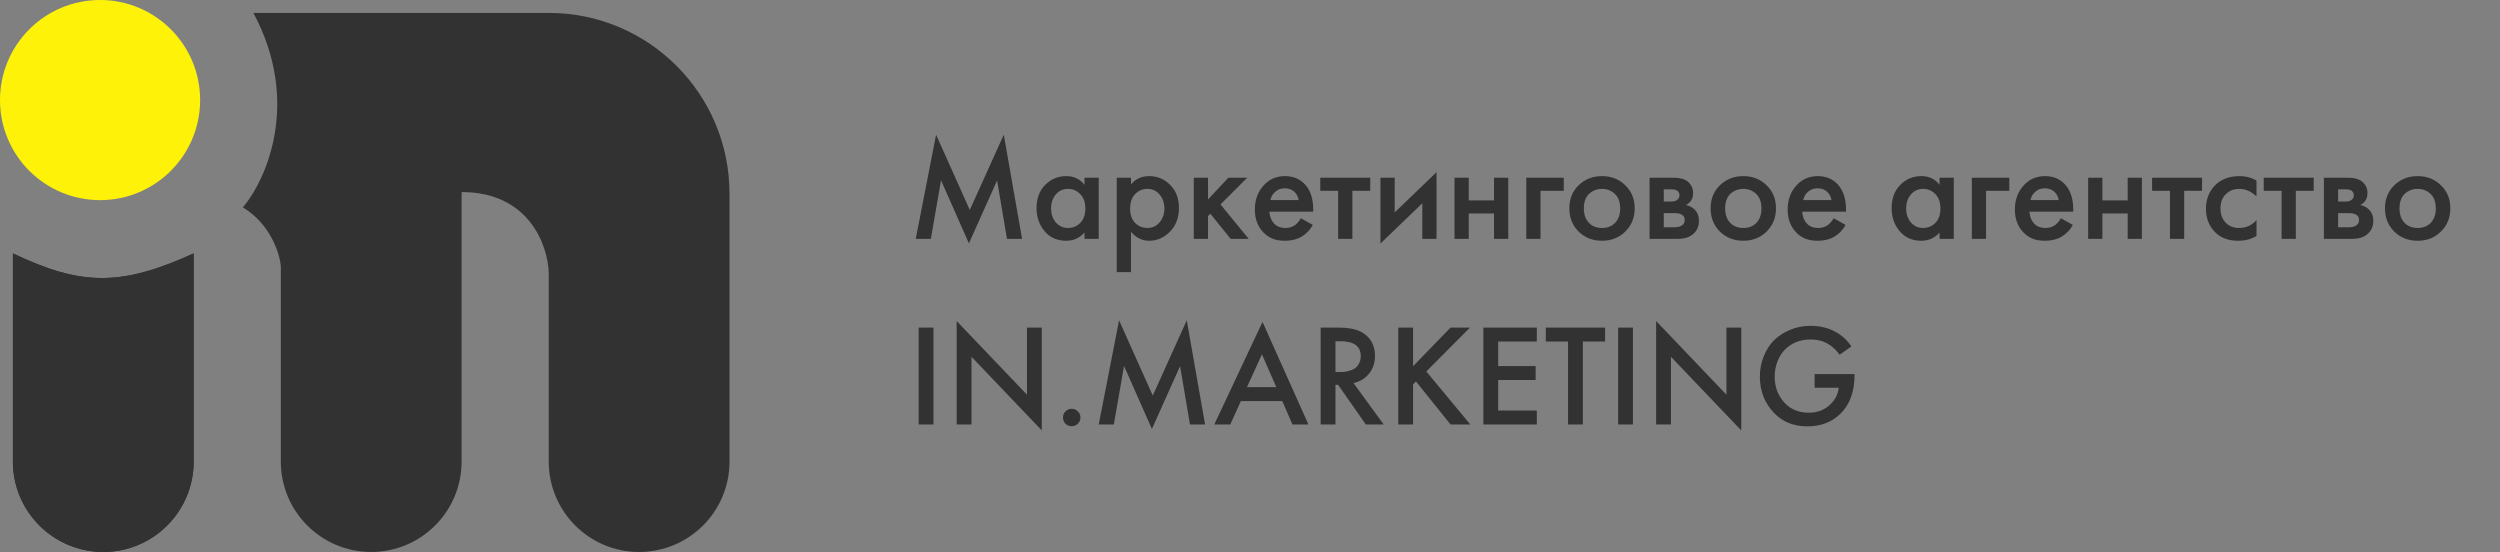
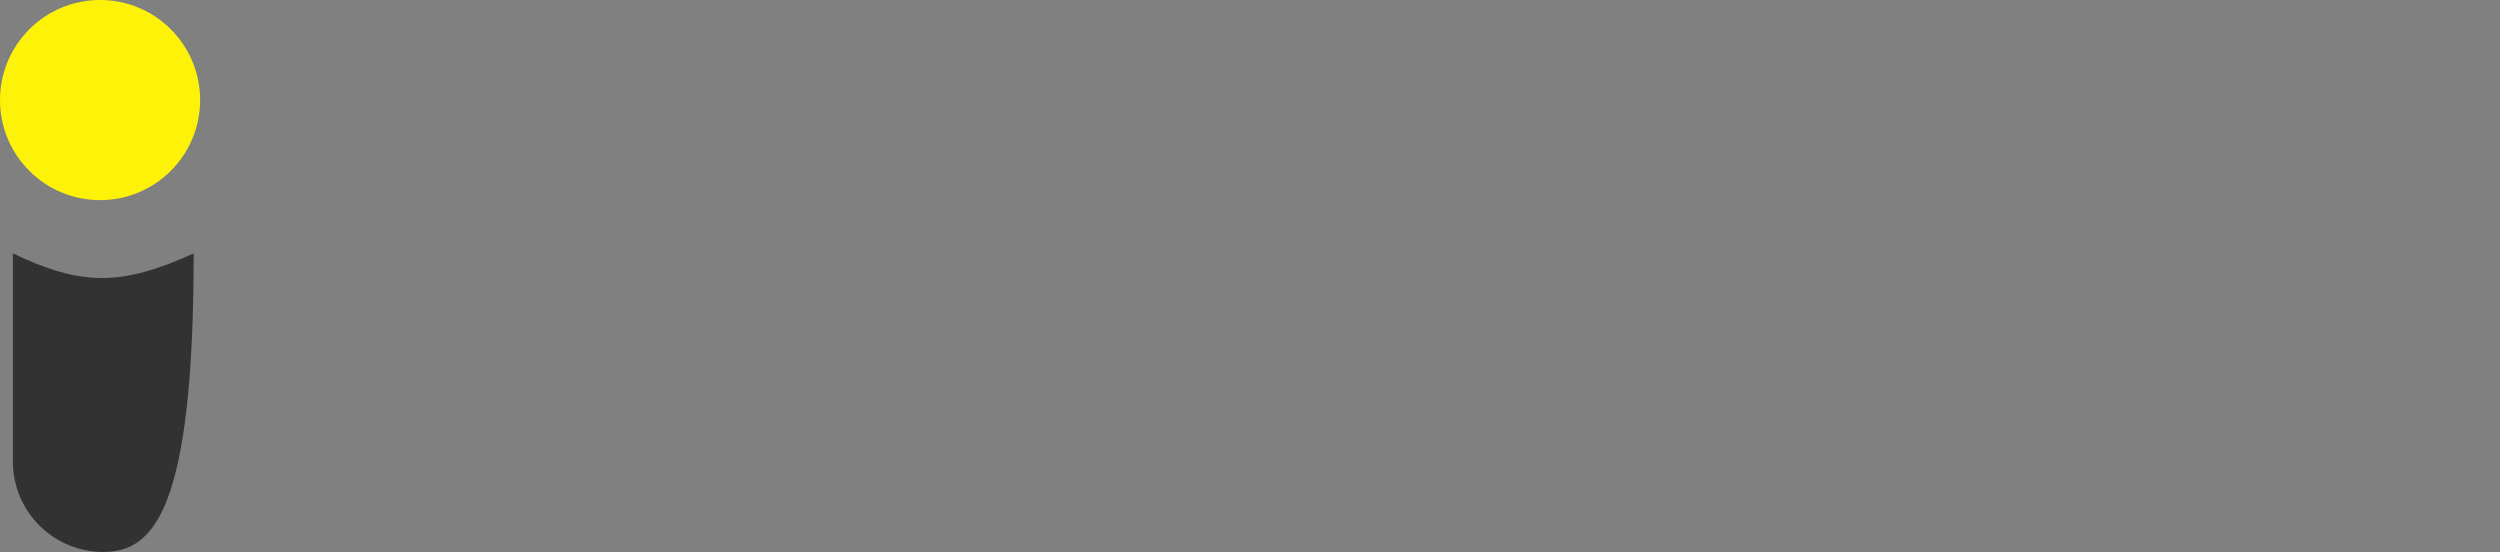
<svg xmlns="http://www.w3.org/2000/svg" width="1549" height="342" viewBox="0 0 1549 342" fill="none">
  <rect x="0" y="0" width="1549" height="342" fill="#808080" stroke="none" />
-   <path d="M576.76 148H567.4L580 83.47L600.88 130.09L621.94 83.47L633.28 148H623.92L617.8 111.82L600.34 150.79L583.06 111.73L576.76 148ZM671.941 114.52V110.11H680.761V148H671.941V144.04C669.001 147.46 665.221 149.17 660.601 149.17C655.021 149.17 650.551 147.19 647.191 143.23C643.891 139.27 642.241 134.53 642.241 129.01C642.241 123.01 644.011 118.21 647.551 114.61C651.151 110.95 655.531 109.12 660.691 109.12C665.431 109.12 669.181 110.92 671.941 114.52ZM661.771 117.04C658.651 117.04 656.101 118.21 654.121 120.55C652.201 122.89 651.241 125.77 651.241 129.19C651.241 132.55 652.201 135.4 654.121 137.74C656.101 140.08 658.651 141.25 661.771 141.25C664.771 141.25 667.291 140.2 669.331 138.1C671.431 136 672.481 133.06 672.481 129.28C672.481 125.38 671.431 122.38 669.331 120.28C667.291 118.12 664.771 117.04 661.771 117.04ZM700.765 143.59V168.61H691.945V110.11H700.765V114.25C703.645 110.83 707.395 109.12 712.015 109.12C717.175 109.12 721.525 110.95 725.065 114.61C728.665 118.21 730.465 122.95 730.465 128.83C730.465 134.89 728.605 139.81 724.885 143.59C721.165 147.31 716.905 149.17 712.105 149.17C707.605 149.17 703.825 147.31 700.765 143.59ZM710.935 117.04C707.935 117.04 705.385 118.12 703.285 120.28C701.245 122.38 700.225 125.38 700.225 129.28C700.225 133.06 701.245 136 703.285 138.1C705.385 140.2 707.935 141.25 710.935 141.25C714.055 141.25 716.575 140.08 718.495 137.74C720.475 135.4 721.465 132.55 721.465 129.19C721.465 125.77 720.475 122.89 718.495 120.55C716.575 118.21 714.055 117.04 710.935 117.04ZM739.67 110.11H748.49V123.61L761.09 110.11H772.79L756.23 126.67L773.69 148H762.53L749.93 132.43L748.49 133.87V148H739.67V110.11ZM806.034 135.22L813.414 139.36C811.734 142.36 809.604 144.67 807.024 146.29C804.084 148.21 800.364 149.17 795.864 149.17C790.584 149.17 786.324 147.55 783.084 144.31C779.364 140.59 777.504 135.76 777.504 129.82C777.504 123.58 779.514 118.39 783.534 114.25C786.954 110.83 791.184 109.12 796.224 109.12C801.144 109.12 805.194 110.77 808.374 114.07C811.914 117.73 813.684 123.07 813.684 130.09V131.17H786.504C786.744 134.35 787.824 136.9 789.744 138.82C791.364 140.44 793.614 141.25 796.494 141.25C798.834 141.25 800.844 140.62 802.524 139.36C803.904 138.28 805.074 136.9 806.034 135.22ZM787.134 123.97H804.684C804.324 121.87 803.424 120.16 801.984 118.84C800.424 117.4 798.444 116.68 796.044 116.68C793.524 116.68 791.454 117.49 789.834 119.11C788.514 120.31 787.614 121.93 787.134 123.97ZM849.002 118.21H837.932V148H829.112V118.21H818.042V110.11H849.002V118.21ZM855.334 110.11H864.154V131.62L890.074 106.69V148H881.254V125.95L855.334 150.88V110.11ZM901.213 148V110.11H910.033V124.15H925.693V110.11H934.513V148H925.693V132.25H910.033V148H901.213ZM945.685 148V110.11H968.905V118.21H954.505V148H945.685ZM978.118 114.79C982.018 111.01 986.848 109.12 992.608 109.12C998.368 109.12 1003.17 111.01 1007.01 114.79C1010.91 118.51 1012.86 123.28 1012.86 129.1C1012.86 134.86 1010.91 139.66 1007.01 143.5C1003.17 147.28 998.368 149.17 992.608 149.17C986.848 149.17 982.018 147.28 978.118 143.5C974.278 139.66 972.358 134.86 972.358 129.1C972.358 123.28 974.278 118.51 978.118 114.79ZM984.418 138.01C986.458 140.17 989.188 141.25 992.608 141.25C996.028 141.25 998.758 140.17 1000.8 138.01C1002.84 135.79 1003.86 132.85 1003.86 129.19C1003.86 125.17 1002.75 122.14 1000.53 120.1C998.368 118.06 995.728 117.04 992.608 117.04C989.488 117.04 986.818 118.06 984.598 120.1C982.438 122.14 981.358 125.17 981.358 129.19C981.358 132.85 982.378 135.79 984.418 138.01ZM1022.06 110.11H1036.91C1040.69 110.11 1043.57 110.86 1045.55 112.36C1047.89 114.22 1049.06 116.65 1049.06 119.65C1049.06 123.07 1047.56 125.53 1044.56 127.03C1046.48 127.39 1048.19 128.23 1049.69 129.55C1051.67 131.35 1052.66 133.78 1052.66 136.84C1052.66 140.5 1051.28 143.38 1048.52 145.48C1046.24 147.16 1043.33 148 1039.79 148H1022.06V110.11ZM1030.88 124.87H1035.38C1036.94 124.87 1038.11 124.6 1038.89 124.06C1040.03 123.34 1040.6 122.32 1040.6 121C1040.6 119.74 1040.09 118.75 1039.07 118.03C1038.35 117.55 1037.06 117.31 1035.2 117.31H1030.88V124.87ZM1030.88 140.8H1037.45C1039.43 140.8 1040.96 140.44 1042.04 139.72C1043.24 138.94 1043.84 137.83 1043.84 136.39C1043.84 134.83 1043.27 133.72 1042.13 133.06C1041.11 132.4 1039.64 132.07 1037.72 132.07H1030.88V140.8ZM1065.66 114.79C1069.56 111.01 1074.39 109.12 1080.15 109.12C1085.91 109.12 1090.71 111.01 1094.55 114.79C1098.45 118.51 1100.4 123.28 1100.4 129.1C1100.4 134.86 1098.45 139.66 1094.55 143.5C1090.71 147.28 1085.91 149.17 1080.15 149.17C1074.39 149.17 1069.56 147.28 1065.66 143.5C1061.82 139.66 1059.9 134.86 1059.9 129.1C1059.9 123.28 1061.82 118.51 1065.66 114.79ZM1071.96 138.01C1074 140.17 1076.73 141.25 1080.15 141.25C1083.57 141.25 1086.3 140.17 1088.34 138.01C1090.38 135.79 1091.4 132.85 1091.4 129.19C1091.4 125.17 1090.29 122.14 1088.07 120.1C1085.91 118.06 1083.27 117.04 1080.15 117.04C1077.03 117.04 1074.36 118.06 1072.14 120.1C1069.98 122.14 1068.9 125.17 1068.9 129.19C1068.9 132.85 1069.92 135.79 1071.96 138.01ZM1136.15 135.22L1143.53 139.36C1141.85 142.36 1139.72 144.67 1137.14 146.29C1134.2 148.21 1130.48 149.17 1125.98 149.17C1120.7 149.17 1116.44 147.55 1113.2 144.31C1109.48 140.59 1107.62 135.76 1107.62 129.82C1107.62 123.58 1109.63 118.39 1113.65 114.25C1117.07 110.83 1121.3 109.12 1126.34 109.12C1131.26 109.12 1135.31 110.77 1138.49 114.07C1142.03 117.73 1143.8 123.07 1143.8 130.09V131.17H1116.62C1116.86 134.35 1117.94 136.9 1119.86 138.82C1121.48 140.44 1123.73 141.25 1126.61 141.25C1128.95 141.25 1130.96 140.62 1132.64 139.36C1134.02 138.28 1135.19 136.9 1136.15 135.22ZM1117.25 123.97H1134.8C1134.44 121.87 1133.54 120.16 1132.1 118.84C1130.54 117.4 1128.56 116.68 1126.16 116.68C1123.64 116.68 1121.57 117.49 1119.95 119.11C1118.63 120.31 1117.73 121.93 1117.25 123.97ZM1201.75 114.52V110.11H1210.57V148H1201.75V144.04C1198.81 147.46 1195.03 149.17 1190.41 149.17C1184.83 149.17 1180.36 147.19 1177 143.23C1173.7 139.27 1172.05 134.53 1172.05 129.01C1172.05 123.01 1173.82 118.21 1177.36 114.61C1180.96 110.95 1185.34 109.12 1190.5 109.12C1195.24 109.12 1198.99 110.92 1201.75 114.52ZM1191.58 117.04C1188.46 117.04 1185.91 118.21 1183.93 120.55C1182.01 122.89 1181.05 125.77 1181.05 129.19C1181.05 132.55 1182.01 135.4 1183.93 137.74C1185.91 140.08 1188.46 141.25 1191.58 141.25C1194.58 141.25 1197.1 140.2 1199.14 138.1C1201.24 136 1202.29 133.06 1202.29 129.28C1202.29 125.38 1201.24 122.38 1199.14 120.28C1197.1 118.12 1194.58 117.04 1191.58 117.04ZM1221.75 148V110.11H1244.97V118.21H1230.57V148H1221.75ZM1276.95 135.22L1284.33 139.36C1282.65 142.36 1280.52 144.67 1277.94 146.29C1275 148.21 1271.28 149.17 1266.78 149.17C1261.5 149.17 1257.24 147.55 1254 144.31C1250.28 140.59 1248.42 135.76 1248.42 129.82C1248.42 123.58 1250.43 118.39 1254.45 114.25C1257.87 110.83 1262.1 109.12 1267.14 109.12C1272.06 109.12 1276.11 110.77 1279.29 114.07C1282.83 117.73 1284.6 123.07 1284.6 130.09V131.17H1257.42C1257.66 134.35 1258.74 136.9 1260.66 138.82C1262.28 140.44 1264.53 141.25 1267.41 141.25C1269.75 141.25 1271.76 140.62 1273.44 139.36C1274.82 138.28 1275.99 136.9 1276.95 135.22ZM1258.05 123.97H1275.6C1275.24 121.87 1274.34 120.16 1272.9 118.84C1271.34 117.4 1269.36 116.68 1266.96 116.68C1264.44 116.68 1262.37 117.49 1260.75 119.11C1259.43 120.31 1258.53 121.93 1258.05 123.97ZM1293.82 148V110.11H1302.64V124.15H1318.3V110.11H1327.12V148H1318.3V132.25H1302.64V148H1293.82ZM1364.39 118.21H1353.32V148H1344.5V118.21H1333.43V110.11H1364.39V118.21ZM1398.13 111.82V121.72C1394.95 118.6 1391.38 117.04 1387.42 117.04C1384.06 117.04 1381.27 118.15 1379.05 120.37C1376.89 122.53 1375.81 125.44 1375.81 129.1C1375.81 132.88 1376.95 135.91 1379.23 138.19C1381.39 140.23 1384.06 141.25 1387.24 141.25C1391.62 141.25 1395.25 139.63 1398.13 136.39V146.2C1394.95 148.18 1391.11 149.17 1386.61 149.17C1380.55 149.17 1375.75 147.31 1372.21 143.59C1368.61 139.87 1366.81 135.13 1366.81 129.37C1366.81 123.43 1368.73 118.54 1372.57 114.7C1376.29 110.98 1381.36 109.12 1387.78 109.12C1391.44 109.12 1394.89 110.02 1398.13 111.82ZM1433.56 118.21H1422.49V148H1413.67V118.21H1402.6V110.11H1433.56V118.21ZM1439.89 110.11H1454.74C1458.52 110.11 1461.4 110.86 1463.38 112.36C1465.72 114.22 1466.89 116.65 1466.89 119.65C1466.89 123.07 1465.39 125.53 1462.39 127.03C1464.31 127.39 1466.02 128.23 1467.52 129.55C1469.5 131.35 1470.49 133.78 1470.49 136.84C1470.49 140.5 1469.11 143.38 1466.35 145.48C1464.07 147.16 1461.16 148 1457.62 148H1439.89V110.11ZM1448.71 124.87H1453.21C1454.77 124.87 1455.94 124.6 1456.72 124.06C1457.86 123.34 1458.43 122.32 1458.43 121C1458.43 119.74 1457.92 118.75 1456.9 118.03C1456.18 117.55 1454.89 117.31 1453.03 117.31H1448.71V124.87ZM1448.71 140.8H1455.28C1457.26 140.8 1458.79 140.44 1459.87 139.72C1461.07 138.94 1461.67 137.83 1461.67 136.39C1461.67 134.83 1461.1 133.72 1459.96 133.06C1458.94 132.4 1457.47 132.07 1455.55 132.07H1448.71V140.8ZM1483.49 114.79C1487.39 111.01 1492.22 109.12 1497.98 109.12C1503.74 109.12 1508.54 111.01 1512.38 114.79C1516.28 118.51 1518.23 123.28 1518.23 129.1C1518.23 134.86 1516.28 139.66 1512.38 143.5C1508.54 147.28 1503.74 149.17 1497.98 149.17C1492.22 149.17 1487.39 147.28 1483.49 143.5C1479.65 139.66 1477.73 134.86 1477.73 129.1C1477.73 123.28 1479.65 118.51 1483.49 114.79ZM1489.79 138.01C1491.83 140.17 1494.56 141.25 1497.98 141.25C1501.4 141.25 1504.13 140.17 1506.17 138.01C1508.21 135.79 1509.23 132.85 1509.23 129.19C1509.23 125.17 1508.12 122.14 1505.9 120.1C1503.74 118.06 1501.1 117.04 1497.98 117.04C1494.86 117.04 1492.19 118.06 1489.97 120.1C1487.81 122.14 1486.73 125.17 1486.73 129.19C1486.73 132.85 1487.75 135.79 1489.79 138.01ZM569.2 202.97H578.38V263H569.2V202.97ZM601.935 263H592.755V198.92L636.315 244.55V202.97H645.495V266.69L601.935 221.06V263ZM660.173 262.55C659.153 261.47 658.643 260.18 658.643 258.68C658.643 257.18 659.153 255.92 660.173 254.9C661.253 253.82 662.543 253.28 664.043 253.28C665.543 253.28 666.803 253.82 667.823 254.9C668.903 255.92 669.443 257.18 669.443 258.68C669.443 260.18 668.903 261.47 667.823 262.55C666.803 263.57 665.543 264.08 664.043 264.08C662.543 264.08 661.253 263.57 660.173 262.55ZM690.139 263H680.779L693.379 198.47L714.259 245.09L735.319 198.47L746.659 263H737.299L731.179 226.82L713.719 265.79L696.439 226.73L690.139 263ZM800.8 263L794.5 248.51H768.85L762.28 263H752.38L782.26 199.46L810.7 263H800.8ZM772.63 239.87H790.81L781.9 219.53L772.63 239.87ZM818.282 202.97H828.992C836.072 202.97 841.352 204.14 844.832 206.48C849.572 209.66 851.942 214.37 851.942 220.61C851.942 224.87 850.712 228.5 848.252 231.5C845.852 234.5 842.642 236.45 838.622 237.35L857.342 263H846.272L829.082 238.43H827.462V263H818.282V202.97ZM827.462 211.43V230.51H830.342C831.122 230.51 831.902 230.48 832.682 230.42C833.462 230.36 834.512 230.15 835.832 229.79C837.212 229.43 838.382 228.95 839.342 228.35C840.362 227.69 841.232 226.7 841.952 225.38C842.732 224.06 843.122 222.5 843.122 220.7C843.122 214.52 838.952 211.43 830.612 211.43H827.462ZM875.538 202.97V226.91L898.758 202.97H910.818L883.728 230.15L910.998 263H898.758L877.338 236.36L875.538 238.16V263H866.358V202.97H875.538ZM952.213 202.97V211.61H928.273V226.82H951.493V235.46H928.273V254.36H952.213V263H919.093V202.97H952.213ZM994.513 211.61H980.743V263H971.563V211.61H957.793V202.97H994.513V211.61ZM1002.59 202.97H1011.77V263H1002.59V202.97ZM1035.32 263H1026.14V198.92L1069.7 244.55V202.97H1078.88V266.69L1035.32 221.06V263ZM1124.34 240.23V231.77H1149.09V232.22C1149.09 242.66 1146.12 250.76 1140.18 256.52C1134.9 261.62 1128.09 264.17 1119.75 264.17C1111.41 264.17 1104.6 261.44 1099.32 255.98C1093.38 249.86 1090.41 242.3 1090.41 233.3C1090.41 228.8 1091.22 224.6 1092.84 220.7C1094.46 216.74 1096.56 213.47 1099.14 210.89C1101.84 208.19 1105.14 206.03 1109.04 204.41C1113 202.73 1117.23 201.89 1121.73 201.89C1127.67 201.89 1132.89 203.15 1137.39 205.67C1141.53 208.01 1144.77 211.01 1147.11 214.67L1139.82 219.8C1137.66 216.8 1135.2 214.52 1132.44 212.96C1129.5 211.22 1125.96 210.35 1121.82 210.35C1115.4 210.35 1110.12 212.42 1105.98 216.56C1104 218.54 1102.44 221.03 1101.3 224.03C1100.16 227.03 1099.59 230.15 1099.59 233.39C1099.59 239.81 1101.66 245.24 1105.8 249.68C1109.58 253.7 1114.59 255.71 1120.83 255.71C1126.17 255.71 1130.64 253.94 1134.24 250.4C1137.18 247.52 1138.86 244.13 1139.28 240.23H1124.34Z" fill="#323232" />
  <circle cx="62" cy="62" r="62" fill="#FFF209" />
-   <path d="M8 157C50.522 177.288 75.037 177.413 120 157V286C120 316.928 94.928 342 64 342C33.072 342 8 316.928 8 286V157Z" fill="#323232" />
-   <path d="M8 157C50.522 177.288 75.037 177.413 120 157V286C120 316.928 94.928 342 64 342C33.072 342 8 316.928 8 286V157Z" fill="#323232" />
-   <path d="M286 8H174H157C186.6 63.2 165 111.333 150.5 128.5C167.7 138.9 173.333 157.167 174 165V286C174 316.928 199.072 342 230 342C260.928 342 286 316.928 286 286V119C328 119 339.5 152.333 340 169V286C340 316.928 365.072 342 396 342C426.928 342 452 316.928 452 286V120C452 58.144 401.856 8 340 8H286Z" fill="#323232" />
+   <path d="M8 157C50.522 177.288 75.037 177.413 120 157C120 316.928 94.928 342 64 342C33.072 342 8 316.928 8 286V157Z" fill="#323232" />
</svg>